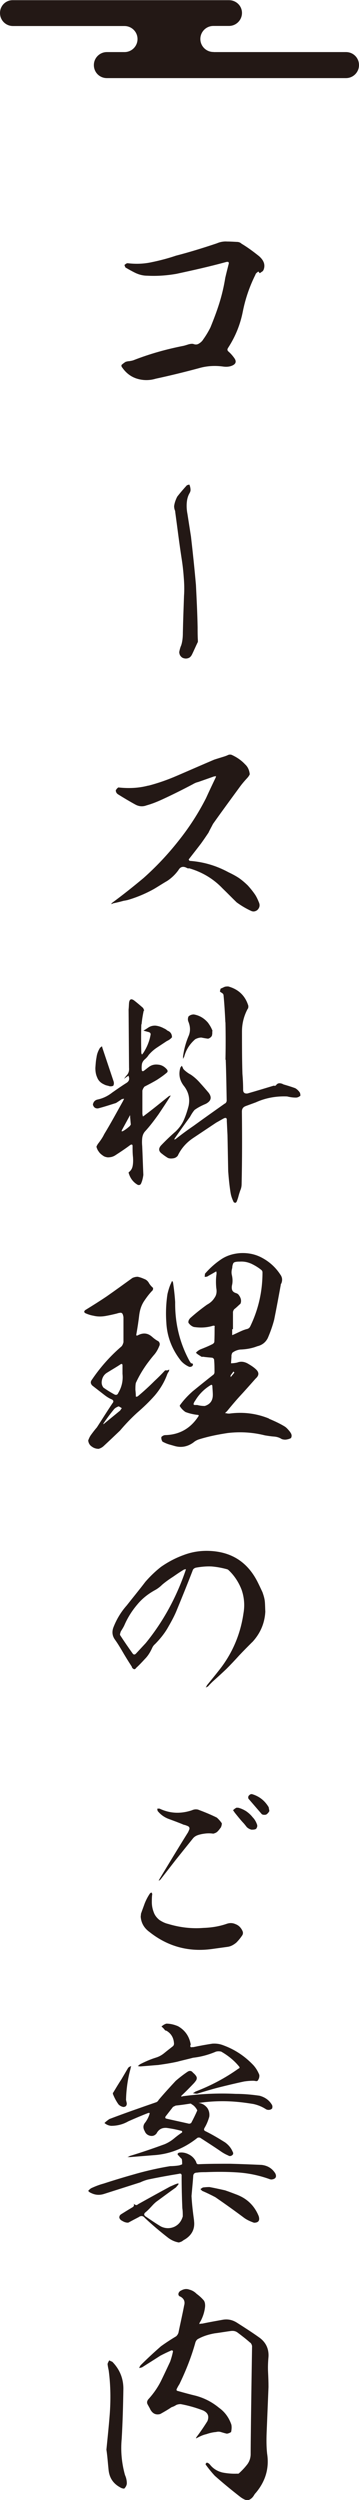
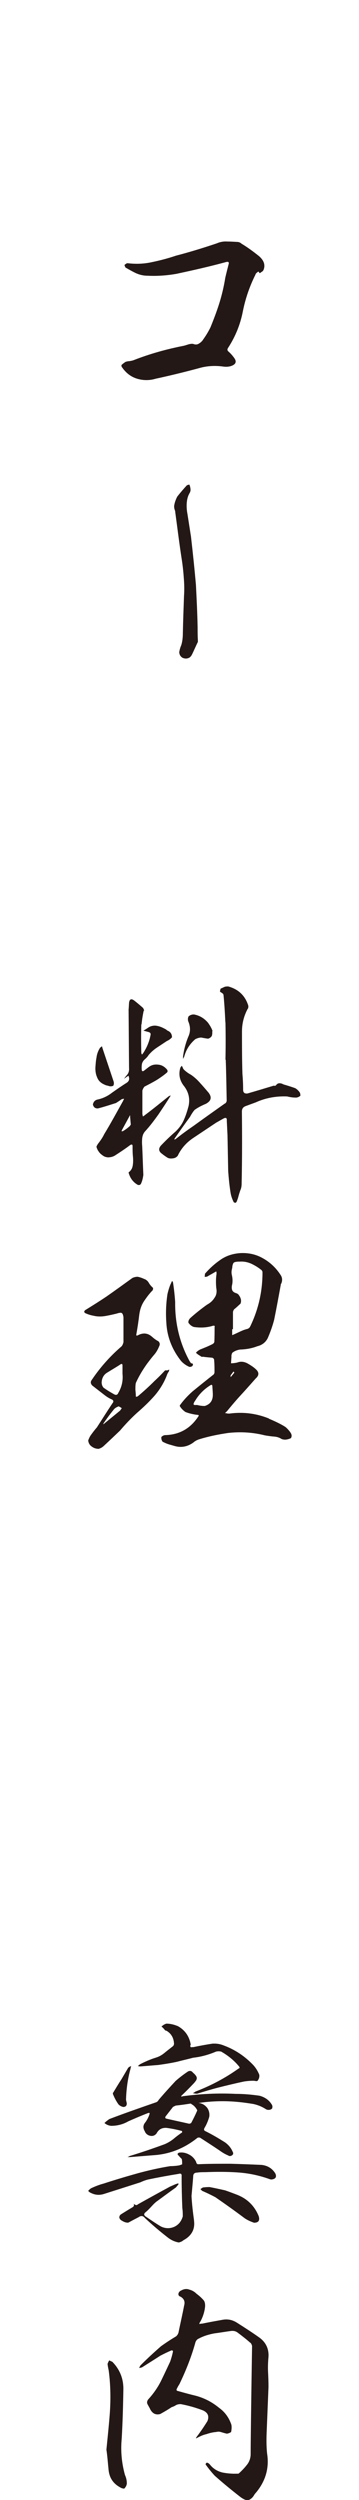
<svg xmlns="http://www.w3.org/2000/svg" id="_レイヤー_2" data-name="レイヤー_2" viewBox="0 0 40.62 282.28">
  <defs>
    <style>
      .cls-1 {
        fill: #231815;
      }
    </style>
  </defs>
  <g id="_レイヤー_1-2" data-name="レイヤー_1">
    <g>
      <g>
        <path class="cls-1" d="M28.92,30.98c-.67,1.33-1.15,2.72-1.44,4.17-.29,1.5-.85,2.86-1.66,4.11-.13.19-.11.32.05.45.24.21.45.45.64.72.27.37.19.67-.24.85-.29.13-.64.16-1.01.11-.93-.13-1.87-.08-2.78.19-1.6.43-3.23.83-4.86,1.18-.69.21-1.42.21-2.11,0-.69-.21-1.25-.64-1.68-1.26-.08-.08-.11-.19-.08-.29.13-.13.29-.24.45-.35.16-.05.29-.08.43-.08.16-.03.32-.05.48-.11,1.84-.72,3.74-1.25,5.69-1.63.19-.05.37-.11.53-.16.19-.05.37-.08.53-.05.27.11.48.08.67-.05.21-.13.37-.29.48-.48.29-.4.56-.85.8-1.33.37-.91.72-1.82,1.01-2.75.29-.93.51-1.87.67-2.86.11-.48.24-.99.37-1.5.08-.24,0-.35-.29-.27-1.87.51-3.74.93-5.61,1.33-1.09.19-2.19.27-3.31.21-.45,0-.88-.11-1.28-.29-.4-.19-.77-.4-1.18-.64-.05-.11-.08-.19-.11-.27.05-.05.11-.11.16-.13.05-.05.13-.08.21-.08.93.11,1.84.08,2.78-.13.91-.19,1.82-.43,2.67-.72,1.55-.4,3.1-.88,4.62-1.39.37-.16.77-.24,1.17-.21.43,0,.83.03,1.23.05.16.03.29.08.4.19.72.43,1.36.91,2,1.42.21.19.4.4.51.67s.11.56,0,.85c-.05.11-.11.19-.21.24-.08.05-.16.11-.21.16-.08-.05-.13-.13-.16-.19-.16.08-.27.19-.35.32Z" />
        <path class="cls-1" d="M20.48,72.93c.16-.45.21-.96.21-1.5.03-1.39.08-2.75.13-4.14.05-.69.03-1.42-.03-2.11-.05-.72-.13-1.42-.24-2.11-.27-1.74-.48-3.47-.72-5.23,0-.11-.03-.21-.08-.32-.03-.13-.05-.24-.05-.37.05-.4.19-.75.35-1.07.35-.45.72-.88,1.09-1.28.11-.05.21-.08.29-.08.08.19.13.4.13.61,0,.13-.05.24-.11.35-.19.32-.29.69-.32,1.12-.03.4,0,.83.08,1.23.13.85.27,1.71.4,2.56.21,1.82.4,3.63.56,5.45.08,1.6.16,3.18.19,4.78,0,.48,0,.99.03,1.47v.19c-.24.48-.45.99-.69,1.47-.11.19-.24.32-.43.37-.16.05-.32.05-.48,0-.16-.03-.32-.16-.43-.35-.05-.11-.08-.24-.08-.35.05-.27.11-.48.19-.69Z" />
-         <path class="cls-1" d="M16.79,88.71c1.12-.29,2.19-.67,3.23-1.12,1.42-.61,2.83-1.23,4.22-1.82.4-.13.77-.24,1.12-.35.16-.05.32-.11.48-.19.11-.03.21-.05.37,0,.59.27,1.09.61,1.52,1.07.32.29.48.67.53,1.12-.05.13-.16.29-.29.43-.27.29-.53.59-.77.91-1.04,1.42-2.08,2.83-3.1,4.27-.16.32-.35.64-.51.99-.29.43-.56.83-.85,1.23-.45.59-.93,1.2-1.39,1.79.03.08.05.11.11.16,1.55.11,2.99.53,4.38,1.28.4.19.8.4,1.17.64.35.24.69.53,1.02.85.32.35.59.69.83,1.04.19.29.32.59.45.91.13.32.05.61-.21.85-.24.16-.45.19-.69.08-.59-.27-1.12-.59-1.63-.96-.53-.51-1.04-1.04-1.6-1.58-1.04-1.09-2.3-1.84-3.77-2.27-.11.03-.21,0-.29-.05-.4-.21-.72-.13-.94.27-.35.48-.77.88-1.25,1.2-.51.29-.99.61-1.5.91-.91.51-1.9.93-2.91,1.23-.16.05-.35.08-.53.11-.4.11-.8.21-1.2.29-.08.05-.16.08-.21.08.03-.05.08-.13.13-.16,1.2-.88,2.38-1.82,3.53-2.78,1.44-1.28,2.75-2.67,3.95-4.19,1.2-1.5,2.24-3.1,3.12-4.83.35-.77.72-1.55,1.09-2.32.03-.05.03-.11.03-.19-.05.05-.11.05-.19.05l-1.82.64c-.24.05-.45.16-.64.27-1.12.59-2.24,1.15-3.39,1.68-.59.27-1.17.51-1.82.69-.43.16-.85.13-1.28-.11-.64-.35-1.31-.75-1.95-1.15-.16-.11-.24-.27-.24-.45.08-.13.16-.24.29-.32,1.17.13,2.3.08,3.39-.21Z" />
        <path class="cls-1" d="M15.99,115.68c-.03,1.07-.03,2.14,0,3.2,0,.05.03.13.08.19.05-.05.08-.11.13-.16.4-.61.69-1.28.83-2.03.05-.19-.03-.29-.21-.35-.21-.05-.4-.11-.59-.16.19-.11.35-.21.51-.32.27-.19.59-.27.91-.24.35.05.64.16.93.32.13.05.24.13.37.24.35.13.51.4.51.75-.16.19-.35.32-.59.43l-1.09.72c-.37.24-.69.53-.96.85-.13.21-.29.37-.48.53-.16.16-.27.35-.29.56-.03.21-.03.43,0,.67.05.08.11.08.19.05.19-.13.37-.29.59-.45.32-.24.67-.32,1.07-.27.37.03.69.21.96.51.16.19.13.32-.05.45-.32.27-.67.51-1.04.75-.45.27-.91.51-1.42.77-.11.13-.19.27-.24.45v2.64l.05.27c.05,0,.13-.05.19-.11.93-.69,1.84-1.44,2.78-2.19.05,0,.11-.03.16-.08,0,.05,0,.11-.05.16-.43.69-.88,1.36-1.31,2-.48.67-.96,1.31-1.52,1.92-.19.21-.29.48-.32.77-.03.29-.03.59,0,.88.05,1.09.08,2.16.13,3.26-.05.37-.13.72-.29,1.04-.11.11-.21.13-.35.08-.51-.29-.85-.75-1.01-1.31-.03-.03-.03-.05,0-.11.27-.21.4-.45.45-.77.05-.29.05-.61.03-.91-.05-.43-.05-.85-.05-1.28,0-.19-.11-.21-.27-.11-.53.4-1.09.77-1.63,1.12-.27.19-.56.27-.91.27-.21-.03-.4-.08-.56-.21-.19-.13-.35-.27-.45-.43-.13-.16-.21-.35-.27-.56.05-.13.11-.24.19-.35.27-.35.51-.69.69-1.07.75-1.23,1.44-2.51,2.14-3.76.03-.08.08-.16.11-.24-.08,0-.19.03-.27.05-.21.16-.43.29-.64.43-.67.21-1.33.43-2.03.61-.32.03-.51-.13-.59-.43.05-.29.21-.48.48-.56.64-.13,1.2-.4,1.71-.8.53-.37,1.07-.75,1.63-1.1.24-.16.32-.35.27-.61-.03-.05-.03-.11-.05-.19-.08.05-.13.08-.19.11-.11.08-.21.16-.32.24.08-.13.16-.24.27-.37.24-.24.32-.53.29-.88l-.05-6.57c.03-.27.03-.51.05-.75.05-.43.24-.51.56-.29.35.27.69.56,1.02.85.05.08.11.19.13.32h-.05c-.11.51-.19,1.01-.24,1.52ZM10.92,119.39c.05-.4.19-.75.4-1.09.08-.05.13-.11.21-.16.03.05.05.11.05.16.43,1.28.85,2.54,1.28,3.82.05.19.03.35-.05.48-.21.08-.37.08-.56,0-.16-.03-.35-.08-.48-.16-.37-.16-.64-.43-.77-.77-.16-.35-.21-.69-.21-1.09.03-.4.05-.8.13-1.18ZM14.74,126.07s-.03-.08-.03-.16c-.03.05-.05.11-.08.16l-.83,1.52c-.03.05-.03.11-.03.16.05,0,.08-.03.13-.03.29-.16.53-.35.77-.56.05-.05.08-.11.13-.19-.03-.29-.05-.59-.08-.91ZM25.5,115.44c-.05-1.04-.11-2.08-.21-3.1-.03-.11-.08-.16-.16-.21l-.24-.16c0-.11.03-.21.08-.35.16-.05.29-.13.43-.19.13-.05.27-.05.43-.05,1.15.32,1.92,1.04,2.27,2.19,0,.16,0,.27-.08.35-.43.8-.64,1.66-.64,2.54,0,1.6,0,3.18.05,4.78.05.59.08,1.2.08,1.82,0,.32.19.45.51.4,1.01-.29,2-.59,2.96-.88.08.03.16.03.24-.03.11-.16.24-.24.4-.24s.32.05.45.13c.45.13.91.27,1.34.43.19.11.32.24.45.4.11.13.13.29.13.45-.16.13-.32.21-.51.21-.35,0-.67-.05-.99-.13-1.23-.05-2.43.16-3.55.67l-1.09.4c-.32.11-.48.29-.48.64.03,2.72.03,5.45-.03,8.17,0,.27-.05.51-.16.75-.08.24-.16.48-.21.69-.05.19-.11.35-.19.56-.03.05-.08.11-.13.13-.08,0-.16-.03-.21-.08-.16-.32-.29-.67-.35-1.04-.13-.8-.21-1.63-.27-2.43-.03-1.39-.05-2.75-.08-4.11-.03-.53-.05-1.07-.08-1.6.03-.35-.11-.4-.4-.24-.24.13-.51.29-.8.45-.88.59-1.76,1.17-2.64,1.76-.75.51-1.33,1.17-1.71,1.98-.13.16-.32.27-.53.29-.19.03-.4.03-.59-.05-.21-.13-.45-.29-.64-.45-.43-.29-.45-.64-.08-1.01.51-.53,1.07-1.07,1.63-1.55.4-.4.72-.83.93-1.34.21-.48.37-.99.51-1.52.16-.77.03-1.5-.48-2.19-.53-.64-.69-1.36-.45-2.14l.16-.21.11.21c.03.13.11.21.19.29.21.19.45.37.72.51.4.27.75.59,1.07.96.32.35.64.72.96,1.1.37.51.27.91-.32,1.23-.45.19-.88.4-1.28.69-.21.24-.37.51-.53.8-.59.8-1.15,1.6-1.71,2.4-.03.05-.05.11-.05.16l.16-.08c.67-.53,1.34-1.02,2-1.47,1.17-.85,2.35-1.68,3.52-2.51.13-.05.21-.16.24-.32-.03-1.55-.05-3.1-.11-4.65h-.03c.03-1.42.03-2.8,0-4.22ZM23.95,116.99c-.11.16-.24.24-.4.29-.27-.03-.53-.08-.77-.13-.24,0-.48.08-.69.19-.61.53-1.04,1.18-1.25,1.98-.05.08-.08.16-.13.24v-.29c.11-.8.32-1.58.64-2.32.21-.51.19-1.04-.03-1.58-.08-.19-.08-.37,0-.59.16-.16.37-.24.61-.24.64.11,1.17.43,1.6.93.21.29.35.53.43.72.08.16.11.27.05.27.03.19,0,.37-.05.53Z" />
        <path class="cls-1" d="M10.38,163.33c-.24-.16-.37-.4-.4-.69.08-.21.16-.4.29-.59.21-.29.45-.61.69-.88.59-.91,1.17-1.84,1.76-2.72.16-.19.13-.32-.05-.43-.32-.13-.61-.32-.88-.53l-1.34-1.04c-.21-.21-.24-.43-.05-.67.96-1.42,2.08-2.67,3.36-3.77.11-.13.16-.29.21-.45v-2.78c0-.11-.03-.24-.08-.37-.05-.13-.13-.19-.27-.19-.13.03-.24.03-.35.08-.43.11-.88.21-1.33.29-.45.08-.93.08-1.36-.03-.32-.05-.64-.16-.93-.29-.16-.11-.16-.21,0-.35.83-.51,1.63-1.01,2.43-1.55.99-.69,1.95-1.39,2.91-2.08.19-.08.37-.13.59-.13.24.05.48.13.72.24.24.08.43.24.56.48.11.19.27.37.45.53.03.08,0,.19-.03.27-.37.37-.69.8-.99,1.25-.29.45-.45.93-.53,1.5-.08.69-.19,1.42-.32,2.16-.05.21,0,.27.19.16.59-.29,1.09-.24,1.58.19.21.19.45.37.72.51.16.16.19.35.08.56-.16.4-.37.75-.64,1.04-.27.32-.51.64-.75.96-.48.67-.91,1.39-1.25,2.14-.05.24-.05.51-.05.77.03.27.05.51.05.77.11.03.16,0,.24-.05.67-.56,1.28-1.12,1.87-1.71.4-.37.8-.77,1.17-1.17.03-.03.08-.05.13-.03h.16c.08-.03.16-.05.19-.11.03.08,0,.16-.03.24-.08.11-.16.24-.21.4-.32.85-.8,1.63-1.39,2.32-.61.69-1.28,1.33-2,1.95-.67.61-1.31,1.28-1.92,2-.64.61-1.26,1.2-1.9,1.79-.16.13-.32.21-.51.27-.29,0-.56-.08-.8-.27ZM13.86,154.17c0-.16-.08-.21-.21-.13-.48.32-.99.61-1.5.93-.37.21-.59.56-.64,1.01-.03.24.03.48.19.69.4.29.8.53,1.23.77.21.11.37.05.45-.16.4-.67.56-1.39.48-2.16v-.96ZM12.87,159.16c-.4.48-.77.99-1.12,1.5-.05.05-.05.11-.05.16l.13-.11c.59-.48,1.17-.96,1.76-1.44.05-.08.13-.19.19-.27-.11-.08-.21-.13-.35-.21-.21.08-.43.19-.56.37ZM30.41,160.18c.64.27,1.28.56,1.84.91.19.13.35.32.51.51.08.11.16.21.21.35.05.16.03.29-.05.43-.16.08-.32.13-.51.16-.19.03-.37,0-.53-.05-.29-.19-.59-.27-.91-.29s-.67-.08-.99-.13c-1.39-.35-2.78-.43-4.19-.27-1.07.16-2.14.37-3.18.69-.29.08-.53.21-.75.4-.61.43-1.28.59-2.03.4l-.56-.16c-.32-.08-.61-.21-.88-.35-.11-.16-.16-.35-.13-.53.11-.11.24-.19.4-.21,1.6-.03,2.86-.72,3.76-2.08.11-.13.08-.21-.11-.21-.45-.05-.91-.16-1.33-.32-.27-.19-.48-.4-.64-.67,0-.05,0-.08.03-.11.4-.56.88-1.07,1.42-1.55.75-.61,1.52-1.23,2.27-1.82.13-.08.21-.19.21-.35,0-.51,0-.96-.05-1.44-.03-.08-.11-.16-.21-.19-.32-.03-.67-.05-1.04-.11-.11.03-.21,0-.29-.08-.19-.11-.35-.21-.51-.37.13-.16.29-.27.48-.37.48-.19.93-.37,1.36-.59.11-.05.19-.13.24-.24.03-.56.03-1.12.03-1.68.05-.16-.03-.21-.21-.16-.69.21-1.39.24-2.14.13-.24-.08-.45-.24-.61-.48-.03-.19.05-.35.19-.51.59-.53,1.23-1.04,1.9-1.52.35-.19.64-.43.85-.77.24-.32.29-.69.21-1.12-.05-.53-.05-1.07.03-1.6,0-.11,0-.19-.03-.27-.08.03-.16.08-.24.13-.27.16-.53.29-.75.43-.11.05-.21.05-.32.05,0-.11.03-.24.03-.35.51-.59,1.09-1.12,1.76-1.58.64-.45,1.39-.69,2.22-.75.93-.05,1.79.13,2.59.59.77.43,1.44,1.04,1.95,1.82.24.32.27.67.11,1.04-.05.03-.05.08-.05.13-.24,1.31-.48,2.62-.75,3.95-.19.72-.43,1.39-.72,2.06-.24.48-.64.8-1.2.93-.61.24-1.28.35-1.95.37-.32.05-.59.16-.85.35-.08.13-.13.29-.11.45l-.05.75c.21,0,.45-.03.69-.08.4-.16.77-.11,1.15.08.37.21.72.43.99.69.37.35.35.69-.05,1.04-.61.69-1.23,1.39-1.87,2.08-.48.53-.93,1.07-1.39,1.63-.08.05-.13.11-.19.19.11,0,.21.03.32.05h.16c1.55-.21,3.04-.03,4.49.56ZM21.49,153.74c.03.05.08.13.13.19.21,0,.27.11.16.29-.11.11-.24.13-.37.11-.37-.16-.69-.4-.93-.67-1.01-1.28-1.58-2.72-1.66-4.33-.08-1.09-.03-2.19.13-3.23.11-.45.24-.91.45-1.31,0-.08.03-.11.13-.13,0,.05.03.11.05.16.11.72.19,1.44.24,2.19-.03,2.4.51,4.65,1.66,6.73ZM24.03,156.55c0-.19-.08-.24-.24-.13-.72.45-1.28,1.02-1.71,1.74-.05.05-.11.16-.16.29-.05.11,0,.19.11.19h.29c.29.08.59.11.85.11.61-.19.91-.61.91-1.25,0-.29-.03-.59-.05-.93ZM26.51,155c0-.05-.05-.11-.11-.13-.08.13-.19.27-.29.4-.03.08-.03.16,0,.21.13-.16.27-.32.4-.48ZM26.27,150.08v.67c.11-.03.19-.08.27-.11.35-.16.67-.32.99-.45.16-.05.29-.11.43-.13.16-.05.27-.13.35-.29.93-1.92,1.39-3.95,1.39-6.09,0-.11-.03-.19-.11-.27-.35-.29-.75-.53-1.15-.72-.43-.19-.85-.27-1.31-.24-.16,0-.29,0-.45.03-.16.03-.27.08-.32.24-.05.13-.08.27-.08.43-.08.27-.11.53-.05.8.08.32.11.67.05,1.04-.05.19-.08.4-.03.61.05.19.19.32.43.4.11.03.21.08.29.16.11.13.21.29.27.48.05.19.05.37-.03.56-.24.21-.45.43-.69.61-.08.08-.13.19-.16.32v1.95h-.08Z" />
-         <path class="cls-1" d="M28.54,185.41c-.48.48-.99.99-1.47,1.5-.48.53-.96,1.04-1.44,1.52-.45.43-.91.85-1.39,1.28-.24.21-.48.45-.69.69-.08.05-.16.11-.27.13.05-.08.11-.16.13-.24.48-.59.96-1.17,1.42-1.76,1.47-1.87,2.38-4.01,2.72-6.38.16-.91.08-1.79-.21-2.64-.32-.83-.8-1.58-1.44-2.19-.08-.08-.13-.11-.19-.13-.59-.16-1.15-.27-1.76-.32-.59-.03-1.17.03-1.76.13-.21.05-.35.16-.4.35-.61,1.58-1.23,3.1-1.87,4.65-.29.67-.64,1.28-1.01,1.92-.37.61-.83,1.17-1.36,1.71-.16.13-.27.29-.35.48-.21.45-.45.85-.8,1.2-.32.35-.64.69-.99,1.01-.08.13-.19.19-.29.13s-.19-.13-.21-.27c-.4-.61-.8-1.26-1.15-1.87-.24-.4-.48-.8-.75-1.17-.29-.4-.37-.85-.19-1.36.35-.91.85-1.76,1.52-2.51.69-.88,1.42-1.76,2.11-2.67.53-.61,1.12-1.18,1.76-1.68.8-.56,1.66-1.01,2.54-1.33.91-.35,1.87-.51,2.86-.48,2.59.08,4.46,1.28,5.61,3.66.16.32.32.67.48,1.01.13.37.24.72.27,1.09.03.37.03.75.05,1.12-.08,1.31-.56,2.43-1.47,3.42ZM20.99,177.18c-.05,0-.13.03-.19.05-.4.24-.8.51-1.17.77-.45.29-.88.59-1.28.93-.21.21-.45.4-.72.56-.8.43-1.5.96-2.08,1.66-.59.69-1.07,1.44-1.44,2.27-.11.27-.27.51-.43.77-.03.05-.05.13-.08.24-.03.08-.03.16,0,.21.45.69.91,1.36,1.39,2.03.13.19.27.19.43,0,.37-.4.72-.77,1.07-1.15,1.98-2.43,3.44-5.13,4.46-8.06.03-.08.05-.16.08-.24,0-.03-.03-.03-.03-.05Z" />
-         <path class="cls-1" d="M15.94,216.12c.13-.4.29-.8.43-1.2.16-.4.35-.77.59-1.12.05-.05.11-.11.19-.11.03.05.05.11.08.16-.05.29-.05.61-.05.96,0,.37.08.75.21,1.09.13.37.35.64.64.88.32.21.64.37.99.45,1.31.4,2.67.56,4.01.45.88-.03,1.74-.16,2.59-.45.35-.13.69-.13,1.04.03.35.13.61.4.77.75.08.16.08.32,0,.48-.19.29-.43.59-.69.85-.29.24-.61.43-.99.48-.59.08-1.17.16-1.74.24-2.64.37-5.02-.27-7.1-1.92-.59-.43-.93-.99-.99-1.71,0-.11.03-.21.03-.32ZM24.96,206.37c-.11.16-.21.29-.35.43-.11.11-.27.19-.48.24-.32-.05-.67-.05-1.01,0-.24.03-.48.08-.72.16s-.45.21-.61.43c-.67.83-1.31,1.63-1.95,2.43-.56.72-1.12,1.44-1.68,2.16-.05.05-.13.11-.21.13l.11-.21c1.04-1.71,2.08-3.44,3.15-5.15.08-.11.13-.24.21-.43.05-.16,0-.29-.16-.37-.19-.08-.32-.13-.48-.16-.56-.24-1.15-.45-1.74-.67-.48-.19-.88-.48-1.2-.88-.03-.08-.05-.19-.03-.27h.24c1.17.56,2.4.61,3.66.19.24-.11.45-.13.69-.08.72.27,1.44.56,2.14.91.21.19.4.4.56.64,0,.19-.05.35-.13.51ZM27.9,206.27c-.13-.16-.27-.35-.43-.51-.32-.35-.61-.72-.91-1.09-.05-.08-.13-.19-.19-.27.11-.13.24-.21.37-.29h.21c.32.08.61.21.91.4.27.19.51.4.72.67.24.24.4.53.51.85.03.11.03.21-.03.32-.03.11-.11.19-.24.21-.11.03-.24.03-.37.03-.21-.05-.4-.16-.56-.32ZM30.14,204.88c-.19.05-.35.05-.51-.03-.51-.59-1.01-1.17-1.52-1.76-.05-.13-.03-.27.05-.35.11-.13.24-.19.37-.16.8.24,1.42.72,1.87,1.47.03.16.05.29.08.43-.08.16-.19.29-.35.4Z" />
        <path class="cls-1" d="M21.95,250.72c.13.91-.21,1.63-1.04,2.14-.11.05-.21.13-.32.21-.11.05-.24.11-.37.13-.43-.08-.8-.24-1.17-.51-.93-.72-1.82-1.47-2.67-2.27-.19-.24-.43-.27-.69-.08-.37.19-.77.4-1.15.61-.13.03-.27,0-.43-.05-.13-.05-.27-.13-.37-.19-.13-.08-.21-.19-.24-.32,0-.16.05-.27.19-.37.43-.27.85-.53,1.31-.8.05-.03.11-.08.13-.13.05-.11.03-.19,0-.27.08.08.16.13.27.16.11,0,.16-.05.24-.11,1.2-.67,2.4-1.33,3.6-1.98.27-.11.51-.24.77-.32.05-.03.11-.03.19-.03,0,.05,0,.08-.03.13l-.27.32c-.75.53-1.5,1.09-2.24,1.63-.13.11-.27.24-.37.35-.27.29-.51.56-.8.8-.21.16-.24.32-.03.48.59.4,1.17.8,1.76,1.15.51.24,1.01.24,1.5.03.51-.24.8-.64.96-1.17,0-.32,0-.64-.05-.93-.05-1.2-.08-2.4-.08-3.61.03-.24-.08-.35-.32-.27-1.17.19-2.32.4-3.47.64-.32.08-.61.19-.88.32l-4.11,1.31c-.51.16-.99.13-1.47-.11-.13-.05-.24-.13-.32-.24.11-.13.21-.21.32-.29.45-.21.93-.4,1.42-.53,1.23-.4,2.46-.77,3.71-1.12,1.25-.35,2.54-.64,3.82-.85.32,0,.67-.03.99-.08.13-.03.27-.08.37-.13,0-.21,0-.43-.05-.61-.13-.11-.24-.24-.35-.37-.08-.05-.13-.13-.11-.21.08-.11.16-.13.24-.13.37-.05.75.05,1.09.24.35.19.61.48.77.83.03.19.13.27.32.24,1.15-.05,2.32-.05,3.53-.05,1.2.03,2.38.08,3.55.13.69.08,1.2.4,1.55.96.19.4.03.64-.43.69-.08,0-.21-.03-.32-.08-1.15-.4-2.3-.64-3.53-.72-1.2-.08-2.4-.08-3.6-.03-.32,0-.64,0-.96.05-.29,0-.45.13-.45.43-.05.75-.13,1.5-.19,2.22.05.93.16,1.84.29,2.78ZM17.75,240.84c-.21.29-.48.4-.85.29-.24-.08-.43-.24-.53-.51-.21-.35-.19-.69.08-.99.19-.27.35-.56.45-.88.03-.05.03-.11.03-.16-.05-.03-.11-.03-.19,0-.75.29-1.5.61-2.22.93-.61.35-1.26.51-1.95.51-.29-.03-.53-.13-.75-.32.19-.19.37-.32.56-.45,1.76-.67,3.52-1.28,5.31-1.9.11-.05.19-.13.27-.27.61-.72,1.25-1.42,1.92-2.14.43-.37.88-.72,1.36-1.04.21-.13.43-.11.59.11.13.11.24.21.35.37.11.16.11.29.03.48-.11.16-.21.29-.32.4-.43.45-.85.88-1.31,1.31-.05.05-.08.08-.08.11.05.05.11.05.16,0,1.98-.27,4-.37,6.01-.27.91,0,1.79.08,2.7.21.59.16,1.07.48,1.39,1.01.08.13.08.27.03.43-.11.11-.24.16-.4.16-.13,0-.24-.03-.35-.11-.43-.27-.88-.45-1.39-.56-.51-.08-1.04-.16-1.55-.21-1.52-.16-3.02-.13-4.51.08h-.19c.05,0,.11,0,.16.03.35.05.64.24.88.53.21.29.29.64.24,1.01-.13.45-.29.85-.53,1.25-.11.19-.08.32.13.4.75.37,1.47.8,2.19,1.25.37.27.67.61.85,1.04.11.19.08.32-.08.43-.13.08-.27.11-.43,0-.32-.13-.64-.32-.93-.53-.75-.51-1.5-.99-2.24-1.47-.13-.03-.24-.03-.32.03-1.47,1.17-3.12,1.84-4.99,1.95l-2.62.21h-.29c.08-.03.19-.08.27-.13,1.33-.4,2.64-.85,3.95-1.33.37-.16.72-.37,1.01-.61.32-.27.64-.51.96-.72,0-.05,0-.11-.03-.16-.59-.16-1.15-.27-1.74-.35-.51-.03-.85.16-1.09.56ZM13.43,237.64c-.27-.37-.48-.77-.64-1.17-.03-.08-.03-.16.03-.21.29-.48.59-.99.91-1.47l.77-1.31c.11-.11.21-.16.35-.19-.05.11-.08.21-.08.29-.32,1.15-.48,2.32-.51,3.52.03.13.05.24.08.35.03.29-.11.45-.4.45-.21-.05-.37-.13-.51-.27ZM21.84,231.15c.75-.16,1.47-.29,2.19-.4.45-.03.85.03,1.25.19,1.31.48,2.43,1.23,3.39,2.24.29.32.51.69.67,1.09.03.24-.03.45-.19.67-.08.05-.16.05-.24.03s-.19-.03-.29-.03c-.32,0-.64.03-.99.08-.99.21-1.98.45-2.94.69-.8.21-1.6.45-2.38.69h-.08c-.11,0-.24-.03-.4-.05.11-.08.21-.13.29-.19,1.74-.67,3.36-1.52,4.86-2.59.16-.05.16-.16.03-.29-.56-.67-1.23-1.2-1.98-1.63-.21-.05-.4-.05-.59,0-.83.35-1.68.59-2.59.69-.59.16-1.2.29-1.79.45-.72.16-1.44.27-2.16.37-.67.05-1.33.11-1.98.16-.11,0-.21,0-.32-.05.08-.05.16-.13.24-.19.56-.29,1.17-.56,1.79-.75.37-.11.69-.29,1.01-.56.29-.24.61-.48.91-.72.11-.08.16-.24.13-.4-.05-.61-.35-1.07-.85-1.36-.05,0-.11-.03-.16-.05-.11-.16-.24-.29-.4-.43.16-.13.35-.27.56-.32.45,0,.88.11,1.31.29.8.45,1.28,1.15,1.44,2.06-.11.27-.03.37.24.29ZM22.19,238.06c-.13-.19-.29-.35-.48-.45-.08-.08-.16-.11-.24-.08-.53.08-1.04.16-1.58.21-.11.05-.24.11-.32.16l-.85,1.09c-.05.16,0,.21.16.24.83.19,1.68.37,2.51.56.08,0,.16-.03.24-.08.24-.45.48-.93.69-1.42-.03-.08-.08-.16-.13-.24ZM26.89,247.84c1.12.45,1.92,1.25,2.38,2.38.16.51-.03.75-.53.75-.37-.13-.75-.29-1.09-.53-1.07-.8-2.16-1.58-3.28-2.35-.51-.27-1.01-.51-1.5-.72l-.19-.19c.08-.08.19-.13.27-.19.24-.03.48-.05.75-.05.59.11,1.18.24,1.76.37.48.16.96.35,1.44.53Z" />
        <path class="cls-1" d="M12.41,272.68c.13-1.68.11-3.36-.11-5.02-.05-.24-.11-.51-.13-.75.05-.16.11-.27.19-.4.11.05.21.11.35.16.83.85,1.25,1.87,1.25,3.04-.03,1.9-.08,3.79-.19,5.66-.13,1.39,0,2.75.37,4.08.13.29.21.61.21.93,0,.21-.11.43-.29.61-.16,0-.32-.05-.45-.13-.83-.45-1.25-1.12-1.33-2.03-.08-.77-.13-1.52-.24-2.24.13-1.31.27-2.62.37-3.92ZM28.28,264.49c-.45-.4-.91-.75-1.36-1.09-.24-.19-.48-.24-.77-.21-.61.08-1.23.19-1.87.27-.61.11-1.23.29-1.79.59-.19.08-.29.21-.37.4-.45,1.63-1.07,3.2-1.82,4.75-.11.16-.21.35-.29.51s-.03.24.16.27c.67.19,1.33.37,2,.53.99.27,1.84.72,2.62,1.36.67.48,1.12,1.12,1.39,1.9.05.27.03.53-.03.83-.16.11-.29.16-.48.19-.24-.05-.48-.13-.69-.19-.16-.05-.35-.05-.53,0-.37.03-.72.11-1.09.24-.37.08-.72.24-1.07.43-.03.03-.08.03-.13.05.03-.05.05-.11.08-.16.43-.56.85-1.18,1.23-1.79.21-.53.08-.93-.48-1.2-.83-.32-1.68-.56-2.54-.72-.19,0-.37.03-.53.11-.16.11-.35.19-.51.24-.43.29-.85.53-1.28.77-.48.13-.85-.03-1.12-.51-.08-.19-.19-.35-.27-.51-.16-.24-.13-.48.11-.72.53-.59.99-1.25,1.36-1.98.35-.72.69-1.44,1.04-2.19.13-.37.24-.75.32-1.15,0-.08-.05-.13-.16-.13-.45.19-.88.4-1.28.61-.69.45-1.39.88-2.06,1.31-.11.03-.21.05-.32.08.03-.11.08-.21.16-.32.75-.75,1.5-1.44,2.3-2.14.56-.4,1.12-.77,1.71-1.12.13-.11.21-.24.27-.4.21-1.04.45-2.06.64-3.07.13-.45,0-.77-.4-1.01-.19-.05-.27-.19-.24-.35.05-.19.16-.29.35-.37.29-.16.59-.19.88-.08.32.08.59.24.83.48.29.21.59.48.83.77.11.19.13.37.13.61-.05.61-.24,1.2-.53,1.74-.08.08-.11.19-.13.29.11-.03.21-.05.35-.05.75-.16,1.5-.29,2.27-.43.59-.11,1.12,0,1.63.32.88.56,1.76,1.12,2.62,1.74.69.53,1.01,1.25.96,2.11-.05.56-.08,1.15-.05,1.71.03.59.05,1.15.05,1.71l-.21,5.15c-.03.8-.03,1.58.05,2.35.27,1.68-.19,3.18-1.31,4.49-.05.03-.08.11-.13.16-.11.21-.27.4-.45.51-.19.13-.4.16-.64.05-.24-.11-.43-.24-.59-.37-.96-.75-1.9-1.52-2.8-2.32-.37-.4-.72-.83-1.04-1.28,0-.05.03-.11.08-.16.05-.05.11-.05.19,0,.11.05.16.11.21.16.37.48.86.77,1.42.91.56.11,1.15.16,1.71.13.05.03.11,0,.16-.03.32-.29.61-.59.88-.93.27-.32.43-.72.45-1.17,0-1.25.05-5.34.16-12.28-.03-.13-.08-.27-.19-.37Z" />
      </g>
      <g id="_レイヤー_2-2" data-name="_レイヤー_2">
        <g id="_レイヤー_1-2">
-           <path class="cls-1" d="M24.14,5.87c-.8,0-1.47-.65-1.47-1.47h0c0-.8.65-1.47,1.47-1.47h1.77c.8,0,1.47-.65,1.47-1.47s-.68-1.44-1.47-1.44H1.47C.65,0,0,.65,0,1.47s.65,1.47,1.47,1.47h12.62c.8,0,1.47.65,1.47,1.47h0c0,.8-.65,1.47-1.47,1.47h-2c-.8,0-1.47.65-1.47,1.47s.65,1.47,1.47,1.47h27.06c.8,0,1.47-.65,1.47-1.47s-.65-1.47-1.47-1.47h-14.98l-.03-.03Z" />
-         </g>
+           </g>
      </g>
    </g>
  </g>
</svg>